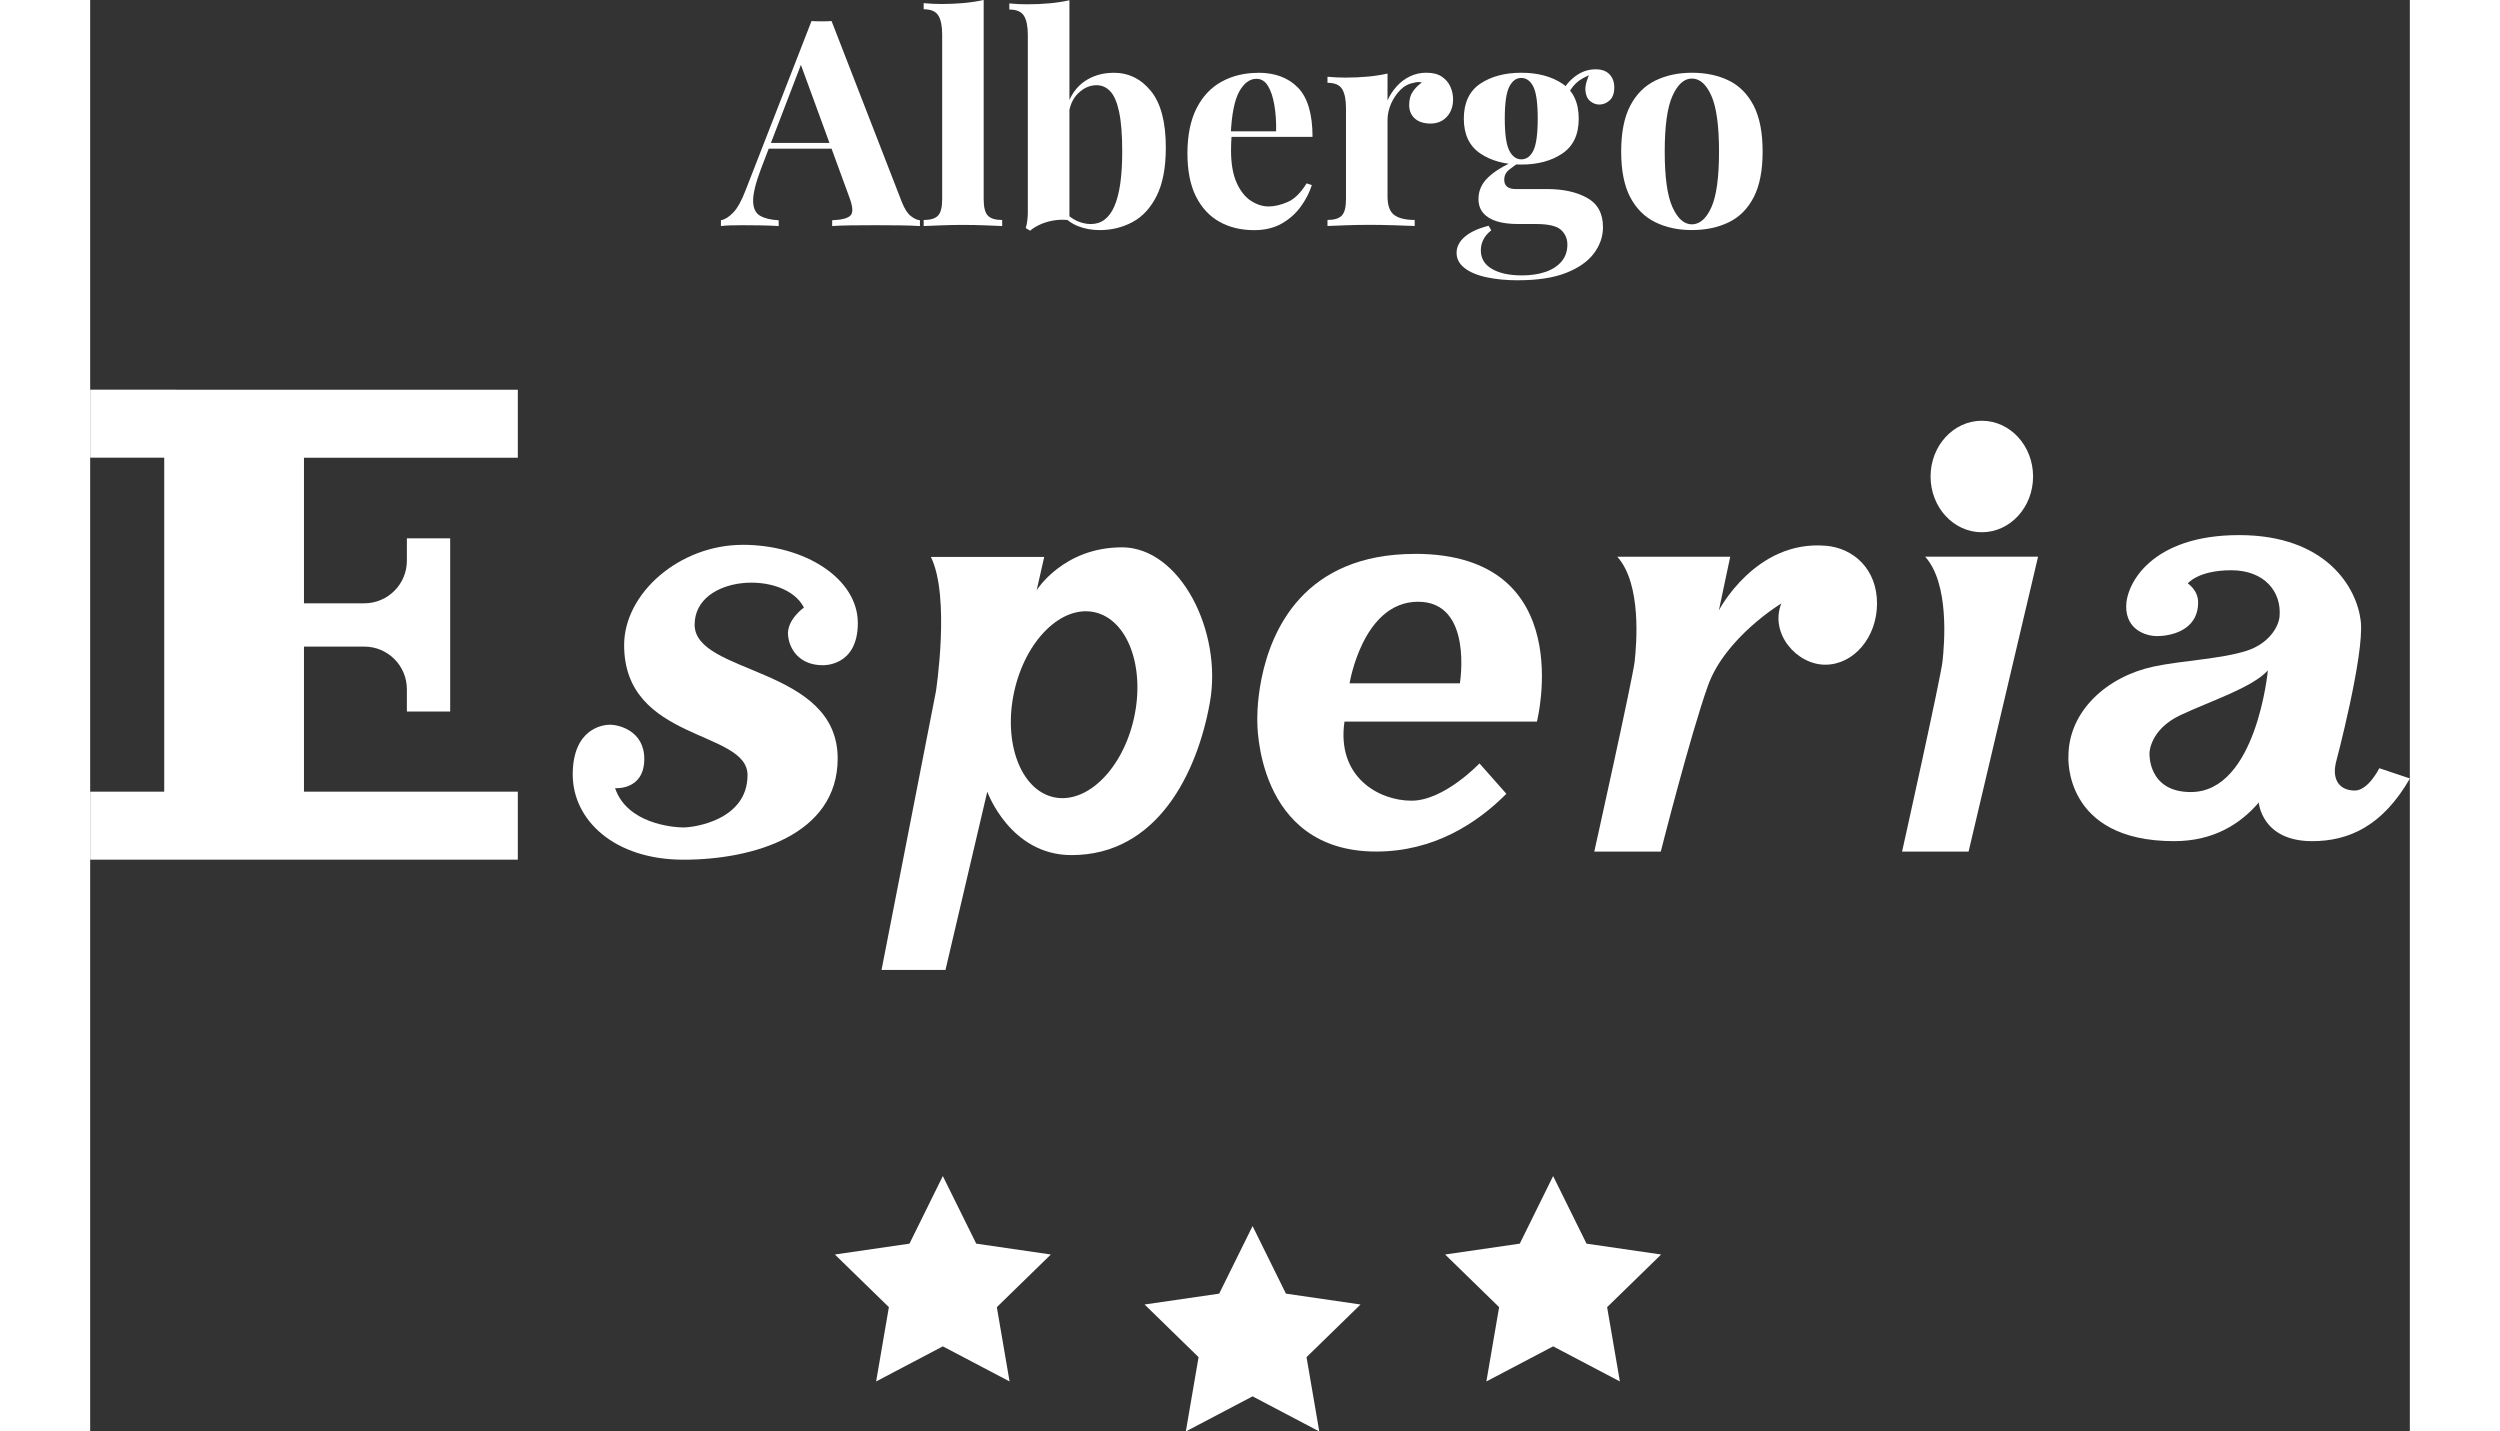
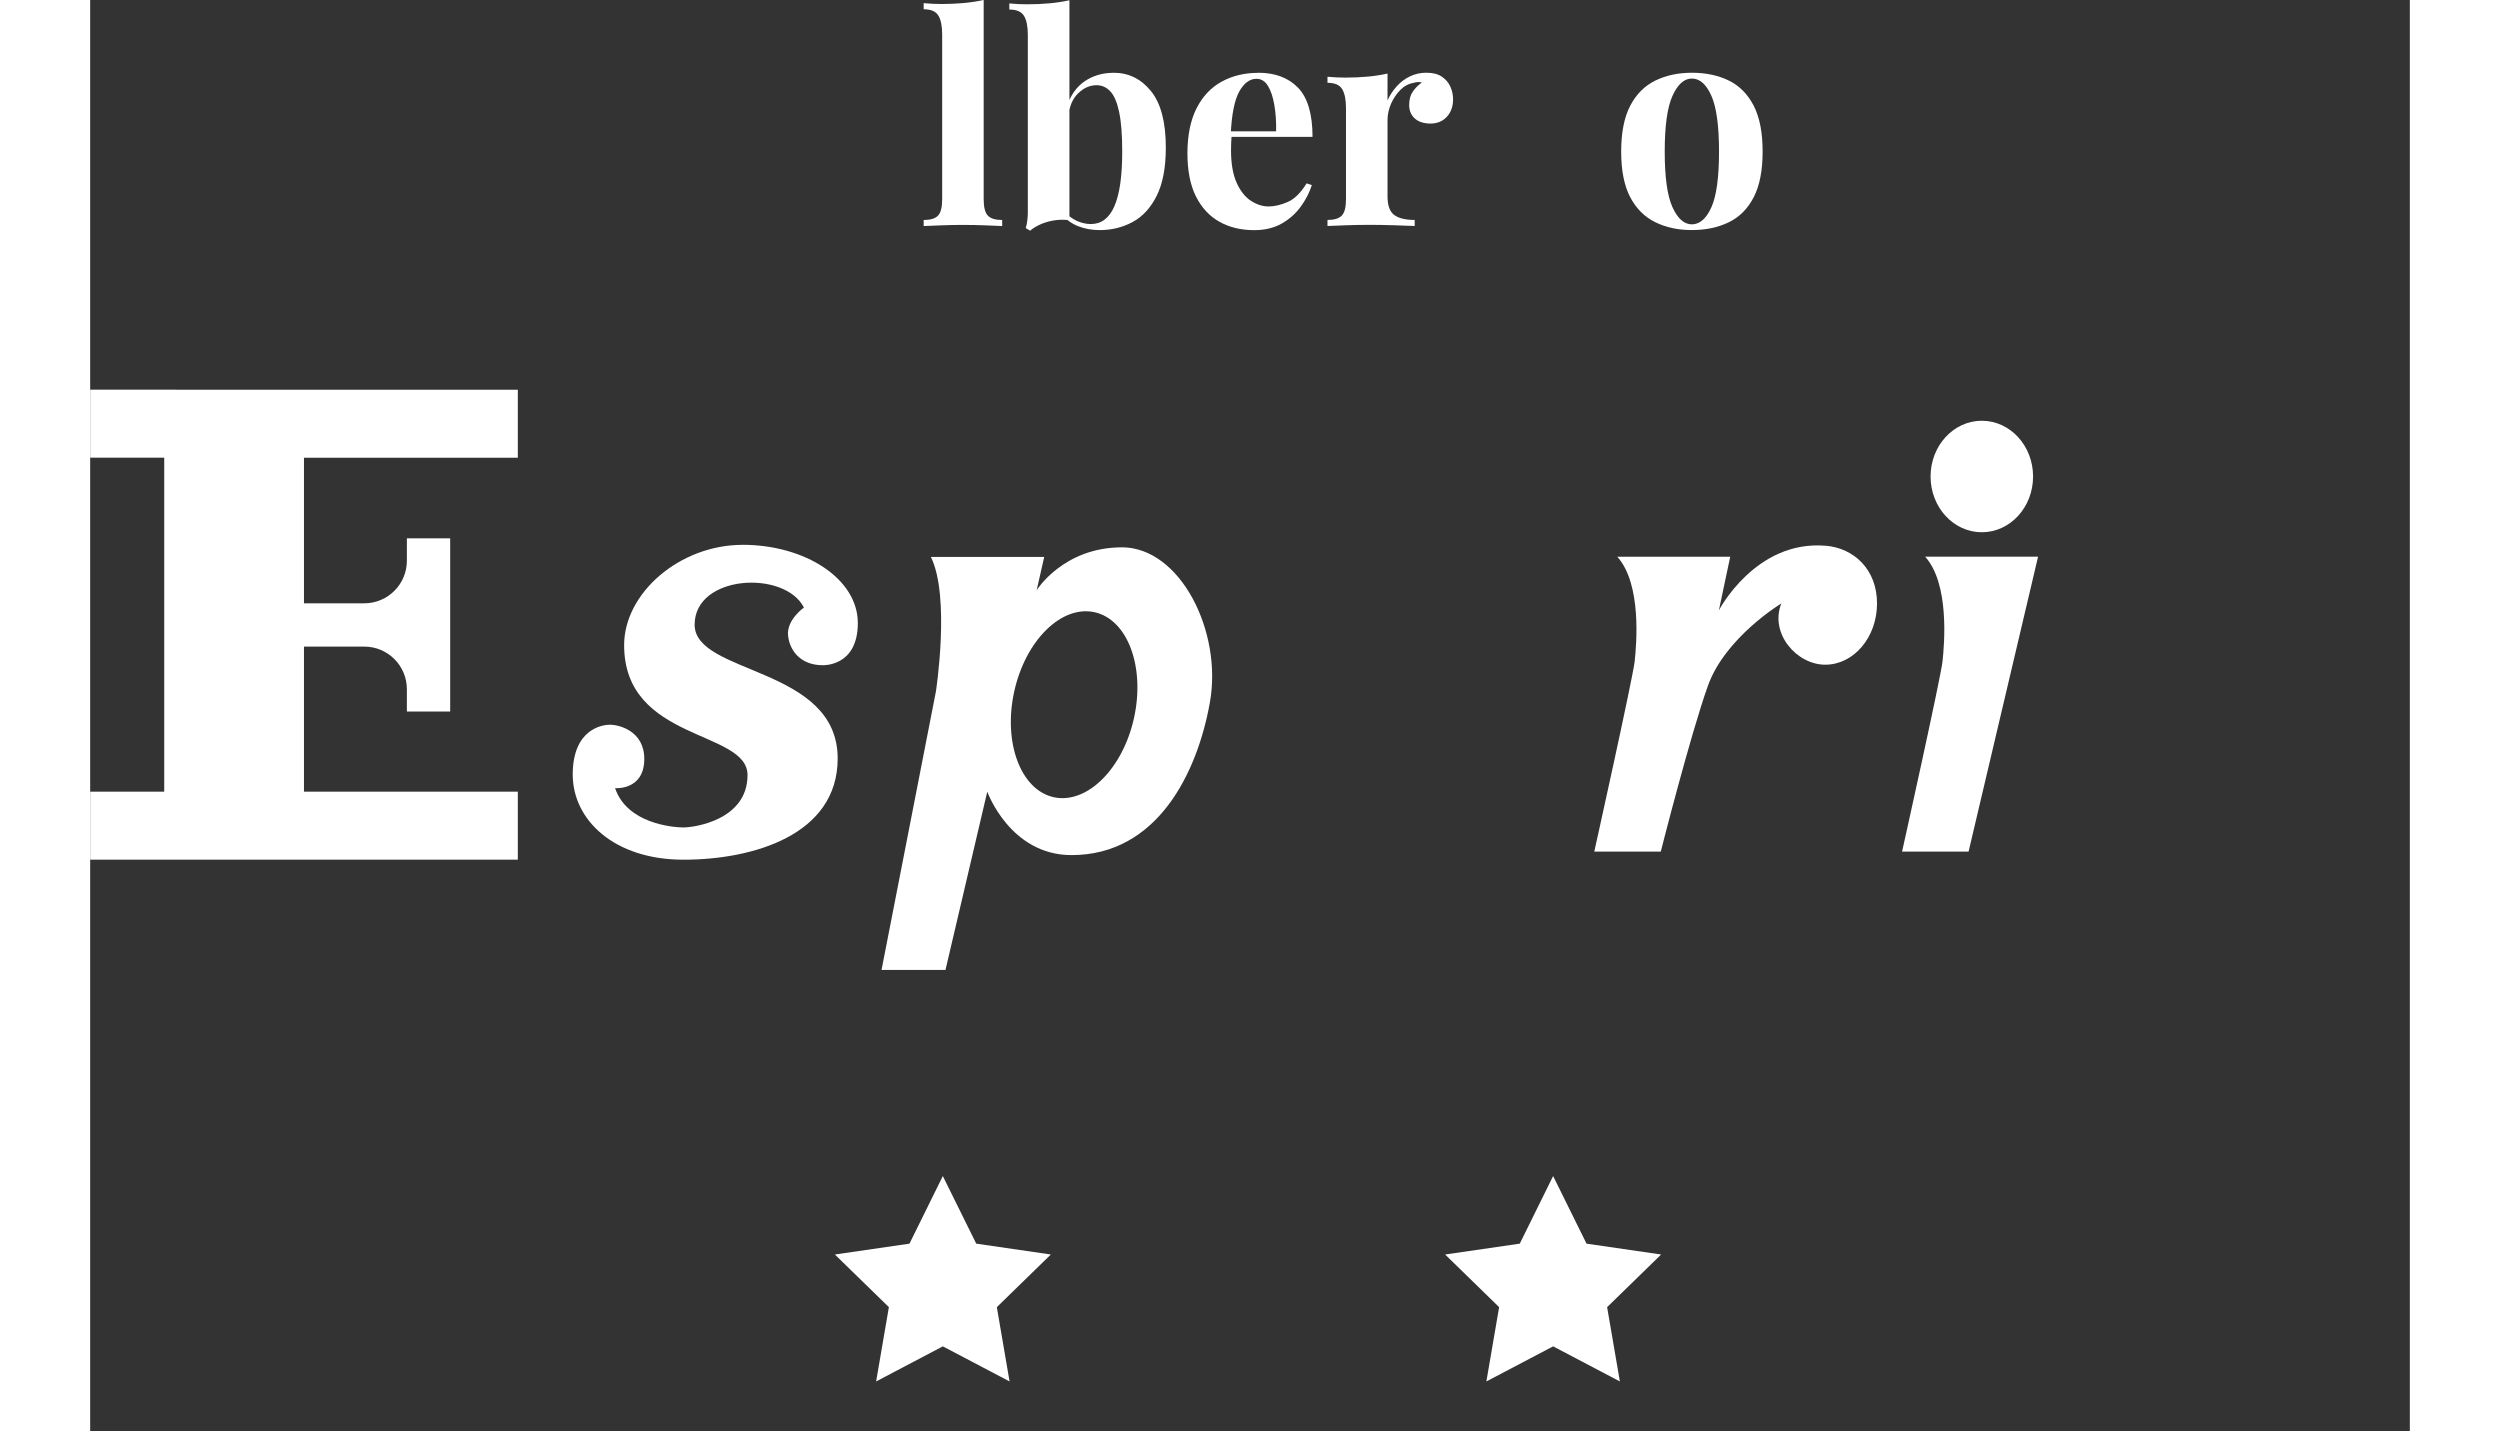
<svg xmlns="http://www.w3.org/2000/svg" id="Livello_2" width="500px" viewBox="0 0 463.93 286.29">
  <rect x="0" y="0" width="463.93" height="286.29" fill="#333333" stroke="none" />
  <defs>
    <style>.cls-1{fill:#fff;}</style>
  </defs>
  <g id="Livello_1-2">
    <path class="cls-1" d="m0,91.54h14.81v66.8H0v13.6h85.53v-13.6h-42.77v-29.02h12.06c4.7,0,8.52,3.81,8.52,8.52v4.47h8.66v-34.64h-8.66v4.47c0,4.7-3.81,8.52-8.52,8.52h-12.06v-29.12h42.77v-13.6H0v13.6Z" />
    <path class="cls-1" d="m130.47,108.97c-12.59,0-23.68,9.67-23.68,20.05,0,19.34,24.68,16.93,24.68,25.99s-10.78,10.48-12.79,10.48-11.28-.71-13.7-7.86c0,0,5.84.5,5.84-5.84,0-5.74-5.24-6.85-6.85-6.85s-7.46.91-7.46,9.97,8.26,17.03,22.16,17.03,30.83-4.94,30.83-20.25c0-18.44-28.61-16.72-28.61-26.75s18.03-10.98,21.86-3.43c0,0-3.53,2.48-3.17,5.64.35,3.15,2.67,5.89,6.9,5.89,0,0,7.05.38,7.05-8.44s-10.48-15.64-23.07-15.64Z" />
    <path class="cls-1" d="m206.33,109.47c-11.69,0-17.03,8.56-17.03,8.56l1.51-6.65h-22.67c3.93,7.96,1.01,26.9,1.01,26.9l-10.88,55.71h12.79l8.36-35.66s4.53,12.69,16.85,12.69c17.15,0,25.17-16.42,27.68-30.58,2.52-14.16-5.94-30.98-17.63-30.98Zm2.44,34.11c-2.25,10.22-9.44,17.31-16.06,15.86-6.61-1.46-10.15-10.92-7.9-21.14,2.25-10.22,9.44-17.31,16.06-15.86,6.62,1.46,10.15,10.92,7.9,21.14Z" />
-     <path class="cls-1" d="m264.97,110.78c-11.14,0-18.35,3.84-23.02,8.91-9.13,9.94-8.52,24.63-8.52,24.63,0,0-.4,25.99,23.78,25.99,11.51,0,20.14-5.64,26.03-11.55l-5.38-6.08s-7.05,7.46-13.6,7.46-15.01-4.74-13.4-15.82h38.49s8.56-33.55-24.38-33.55Zm8.97,25.89h-22.06s2.62-16.32,13.7-16.32,8.36,16.32,8.36,16.32Z" />
    <path class="cls-1" d="m347.05,109.15c-13.99-1.16-21.31,12.92-21.31,12.92l2.27-10.73h-22.59c4.91,5.44,3.85,17.53,3.48,20.93-.38,3.4-8.08,38.05-8.08,38.05h13.3s5.97-23.55,9.45-33.22c3.48-9.67,14.66-16.41,14.66-16.41-2.38,5.98,3.06,12.25,8.78,12.25s10.36-5.49,10.36-12.25-4.57-11.07-10.3-11.55Z" />
    <path class="cls-1" d="m370.47,132.27c-.38,3.4-8.09,38.05-8.09,38.05h13.3l13.9-58.99h-22.59c4.91,5.44,3.85,17.53,3.48,20.93Z" />
    <ellipse class="cls-1" cx="378.33" cy="95.3" rx="10.25" ry="11.15" />
-     <path class="cls-1" d="m457.82,153.65s-2.19,4.46-4.91,4.46-4.61-1.81-3.78-5.52c0,0,5.74-21.61,4.99-28.34-.76-6.72-6.9-17.23-24.34-17.23s-22.58,9.67-22.58,14.28,3.85,5.92,6.2,5.92,8.19-.91,8.19-6.75c0-2.47-2.07-3.78-2.07-3.78,0,0,2.04-2.64,8.69-2.64s10.08,4.29,9.67,9.22c-.18,2.12-2.16,5.45-6.57,6.88-5.15,1.66-12.97,1.95-18.66,3.17-9.24,1.99-17,8.86-17,17.98,0,0-1.1,16.93,21.14,16.93,7.79,0,13.19-3.36,16.93-7.73,0,0,.55,7.73,10.67,7.73,7.32,0,14.08-3,19.56-12.54l-6.11-2.04Zm-37.7,4.76c-8.66,0-8.26-7.78-8.26-7.78,0,0,0-4.68,6.2-7.61,5.9-2.78,14.36-5.49,17.48-8.94,0,0-2.27,24.33-15.41,24.33Z" />
-     <path class="cls-1" d="m148.28,4.21l14.03,36.14c.54,1.39,1.15,2.34,1.82,2.86.67.52,1.28.8,1.82.84v1.16c-1.15-.08-2.51-.12-4.07-.14-1.56-.02-3.13-.03-4.71-.03-1.77,0-3.45.01-5.02.03-1.58.02-2.83.07-3.75.14v-1.16c1.96-.08,3.21-.41,3.72-1.01s.39-1.88-.38-3.84l-9.82-26.85,1.04-1.5-8.78,22.87c-1.08,2.85-1.61,5-1.59,6.47.02,1.46.49,2.45,1.41,2.97s2.16.82,3.7.89v1.16c-1.27-.08-2.48-.12-3.64-.14-1.15-.02-2.33-.03-3.52-.03-.85,0-1.65.01-2.4.03-.75.02-1.42.07-1.99.14v-1.16c.81-.15,1.64-.67,2.48-1.56.85-.88,1.67-2.39,2.48-4.5l13.16-33.78c.62.04,1.28.06,1.99.06s1.38-.02,1.99-.06Zm4.04,24.37v1.15h-17.21l.58-1.15h16.63Z" />
    <path class="cls-1" d="m178.7,0v39.84c0,1.62.28,2.71.84,3.29.56.58,1.51.87,2.86.87v1.21c-.73-.04-1.83-.09-3.29-.14s-2.94-.09-4.45-.09-3.01.03-4.53.09-2.67.11-3.43.14v-1.21c1.35,0,2.3-.29,2.86-.87.56-.58.84-1.67.84-3.29V6.93c0-1.73-.26-3.01-.78-3.84-.52-.83-1.49-1.24-2.92-1.24V.63c1.23.12,2.42.17,3.58.17,1.58,0,3.08-.07,4.5-.2,1.42-.13,2.73-.34,3.93-.61Z" />
    <path class="cls-1" d="m195.85.06v44c-.96-.15-1.94-.15-2.95,0-1,.15-1.92.41-2.77.78-.85.37-1.56.8-2.14,1.3l-.87-.52c.15-.54.26-1.08.32-1.62.06-.54.09-1.08.09-1.62V6.99c0-1.73-.26-3.01-.78-3.84-.52-.83-1.49-1.24-2.92-1.24V.69c1.23.12,2.42.17,3.58.17,1.58,0,3.08-.07,4.5-.2s2.73-.34,3.93-.61Zm8.83,14.49c3,0,5.49,1.22,7.48,3.67,1.98,2.44,2.97,6.21,2.97,11.29,0,4-.61,7.22-1.82,9.64-1.21,2.42-2.82,4.18-4.82,5.25-2,1.08-4.2,1.62-6.58,1.62-1.58,0-3.04-.27-4.39-.81-1.35-.54-2.5-1.42-3.46-2.66l.81-.29c.69.85,1.51,1.48,2.45,1.91.94.42,1.88.64,2.8.64,2.12,0,3.7-1.19,4.73-3.58,1.04-2.39,1.56-6.02,1.56-10.91,0-3.31-.2-5.94-.61-7.88-.4-1.94-.99-3.33-1.76-4.16-.77-.83-1.69-1.24-2.77-1.24-1.35,0-2.58.55-3.7,1.65-1.12,1.1-1.75,2.63-1.91,4.59l-.29-2.02c.69-2.19,1.87-3.86,3.52-5,1.66-1.13,3.58-1.7,5.77-1.7Z" />
    <path class="cls-1" d="m233.61,14.55c3.39,0,6.04,1,7.97,3,1.92,2,2.89,5.27,2.89,9.82h-19l-.12-1.1h11.84c.04-1.89-.08-3.63-.35-5.23-.27-1.6-.69-2.88-1.27-3.84-.58-.96-1.35-1.44-2.31-1.44-1.35,0-2.49.85-3.44,2.54-.94,1.69-1.51,4.5-1.7,8.43l.17.35c-.04.46-.07.94-.09,1.44-.02.5-.03,1.02-.03,1.56,0,2.66.38,4.81,1.12,6.47.75,1.66,1.7,2.86,2.86,3.61,1.16.75,2.33,1.13,3.52,1.13s2.42-.29,3.78-.87c1.37-.58,2.65-1.83,3.84-3.75l1.04.35c-.46,1.46-1.19,2.89-2.19,4.27-1,1.39-2.27,2.52-3.81,3.41-1.54.88-3.39,1.33-5.54,1.33-2.62,0-4.93-.56-6.93-1.67-2-1.12-3.57-2.81-4.71-5.08-1.14-2.27-1.7-5.16-1.7-8.66s.61-6.56,1.82-8.95,2.89-4.17,5.02-5.34,4.57-1.76,7.3-1.76Z" />
    <path class="cls-1" d="m267.33,14.55c1.23,0,2.23.26,3,.78.77.52,1.34,1.18,1.7,1.99.37.81.55,1.66.55,2.54,0,1.42-.41,2.59-1.24,3.49-.83.9-1.92,1.36-3.26,1.36s-2.4-.34-3.15-1.01c-.75-.67-1.13-1.57-1.13-2.69s.24-1.97.72-2.68c.48-.71,1.09-1.32,1.82-1.82-.54-.15-1.08-.13-1.62.06-1,.15-1.9.63-2.68,1.41-.79.79-1.41,1.72-1.88,2.8-.46,1.08-.69,2.14-.69,3.18v15.3c0,1.85.45,3.1,1.36,3.75.9.66,2.26.98,4.07.98v1.21c-.89-.04-2.18-.09-3.87-.14-1.69-.06-3.46-.09-5.31-.09-1.54,0-3.1.03-4.68.09-1.58.06-2.77.11-3.58.14v-1.21c1.35,0,2.3-.29,2.86-.87.56-.58.84-1.67.84-3.29v-18.19c0-1.73-.26-3.01-.78-3.84-.52-.83-1.49-1.24-2.92-1.24v-1.21c1.23.12,2.42.17,3.58.17,1.62,0,3.13-.07,4.53-.2,1.4-.13,2.7-.34,3.9-.61v5.37c.46-1.04,1.08-1.98,1.85-2.83.77-.85,1.65-1.51,2.66-1.99,1-.48,2.12-.72,3.35-.72Z" />
-     <path class="cls-1" d="m285.64,56.06c-2.39,0-4.51-.2-6.38-.61-1.87-.4-3.33-1.02-4.39-1.85s-1.59-1.84-1.59-3.03.54-2.26,1.62-3.2c1.08-.94,2.67-1.68,4.79-2.22l.52.92c-.73.58-1.26,1.2-1.59,1.88-.33.67-.49,1.38-.49,2.11,0,1.62.74,2.86,2.22,3.72,1.48.87,3.49,1.3,6.03,1.3,1.73,0,3.28-.23,4.65-.69s2.44-1.16,3.23-2.08c.79-.92,1.18-2.06,1.18-3.41,0-1.16-.42-2.13-1.27-2.92-.85-.79-2.54-1.18-5.08-1.18h-3.58c-1.58,0-2.96-.17-4.13-.52-1.17-.35-2.09-.9-2.74-1.65-.66-.75-.98-1.7-.98-2.86,0-1.62.63-3.04,1.91-4.27,1.27-1.23,3.16-2.39,5.66-3.46l.58.46c-.73.46-1.42.95-2.05,1.47-.64.52-.95,1.18-.95,1.99,0,1.23.77,1.85,2.31,1.85h6.29c3.19,0,5.85.59,7.97,1.76,2.12,1.17,3.18,3.13,3.18,5.86,0,1.89-.61,3.64-1.82,5.25-1.21,1.62-3.07,2.92-5.57,3.9-2.5.98-5.68,1.47-9.53,1.47Zm.58-23.15c-3.27,0-6-.74-8.2-2.22-2.19-1.48-3.29-3.8-3.29-6.96s1.1-5.52,3.29-6.99c2.19-1.46,4.93-2.19,8.2-2.19s6.05.73,8.23,2.19c2.17,1.46,3.26,3.79,3.26,6.99s-1.09,5.48-3.26,6.96c-2.17,1.48-4.92,2.22-8.23,2.22Zm0-1.04c1.04,0,1.85-.59,2.42-1.76s.87-3.3.87-6.38-.29-5.21-.87-6.38c-.58-1.17-1.39-1.76-2.42-1.76s-1.8.59-2.4,1.76c-.6,1.17-.9,3.3-.9,6.38s.3,5.21.9,6.38c.6,1.17,1.39,1.76,2.4,1.76Zm9.01-12.36l-1.15-.4c.58-1.5,1.51-2.75,2.8-3.75,1.29-1,2.68-1.5,4.19-1.5,1.23,0,2.17.34,2.8,1.01.64.67.95,1.55.95,2.63,0,1.15-.31,2.01-.92,2.57-.62.56-1.31.84-2.08.84-.65,0-1.26-.23-1.82-.69-.56-.46-.88-1.16-.95-2.11-.08-.94.25-2.17.98-3.67l.4.35c-1.46.54-2.56,1.16-3.29,1.88-.73.71-1.37,1.67-1.91,2.86Z" />
    <path class="cls-1" d="m320.34,14.55c2.81,0,5.27.52,7.39,1.56,2.12,1.04,3.77,2.71,4.97,5.02,1.19,2.31,1.79,5.37,1.79,9.18s-.6,6.86-1.79,9.15c-1.19,2.29-2.85,3.96-4.97,4.99s-4.58,1.56-7.39,1.56-5.17-.52-7.3-1.56-3.81-2.7-5.02-4.99-1.82-5.34-1.82-9.15.61-6.87,1.82-9.18,2.89-3.98,5.02-5.02c2.14-1.04,4.57-1.56,7.3-1.56Zm0,1.16c-1.54,0-2.83,1.15-3.87,3.44s-1.56,6.01-1.56,11.17.52,8.87,1.56,11.14,2.33,3.41,3.87,3.41,2.88-1.13,3.9-3.41c1.02-2.27,1.53-5.99,1.53-11.14s-.51-8.88-1.53-11.17c-1.02-2.29-2.32-3.44-3.9-3.44Z" />
    <polygon class="cls-1" points="170.53 235.21 177.21 248.73 192.13 250.9 181.33 261.43 183.88 276.29 170.53 269.27 157.19 276.29 159.74 261.43 148.94 250.9 163.86 248.73 170.53 235.21" />
-     <polygon class="cls-1" points="232.48 245.21 239.15 258.73 254.07 260.9 243.27 271.43 245.82 286.29 232.48 279.27 219.13 286.29 221.68 271.43 210.88 260.9 225.8 258.73 232.48 245.21" />
    <polygon class="cls-1" points="292.59 235.21 299.27 248.73 314.19 250.9 303.39 261.43 305.94 276.29 292.59 269.27 279.24 276.29 281.79 261.43 270.99 250.9 285.92 248.73 292.59 235.21" />
  </g>
</svg>